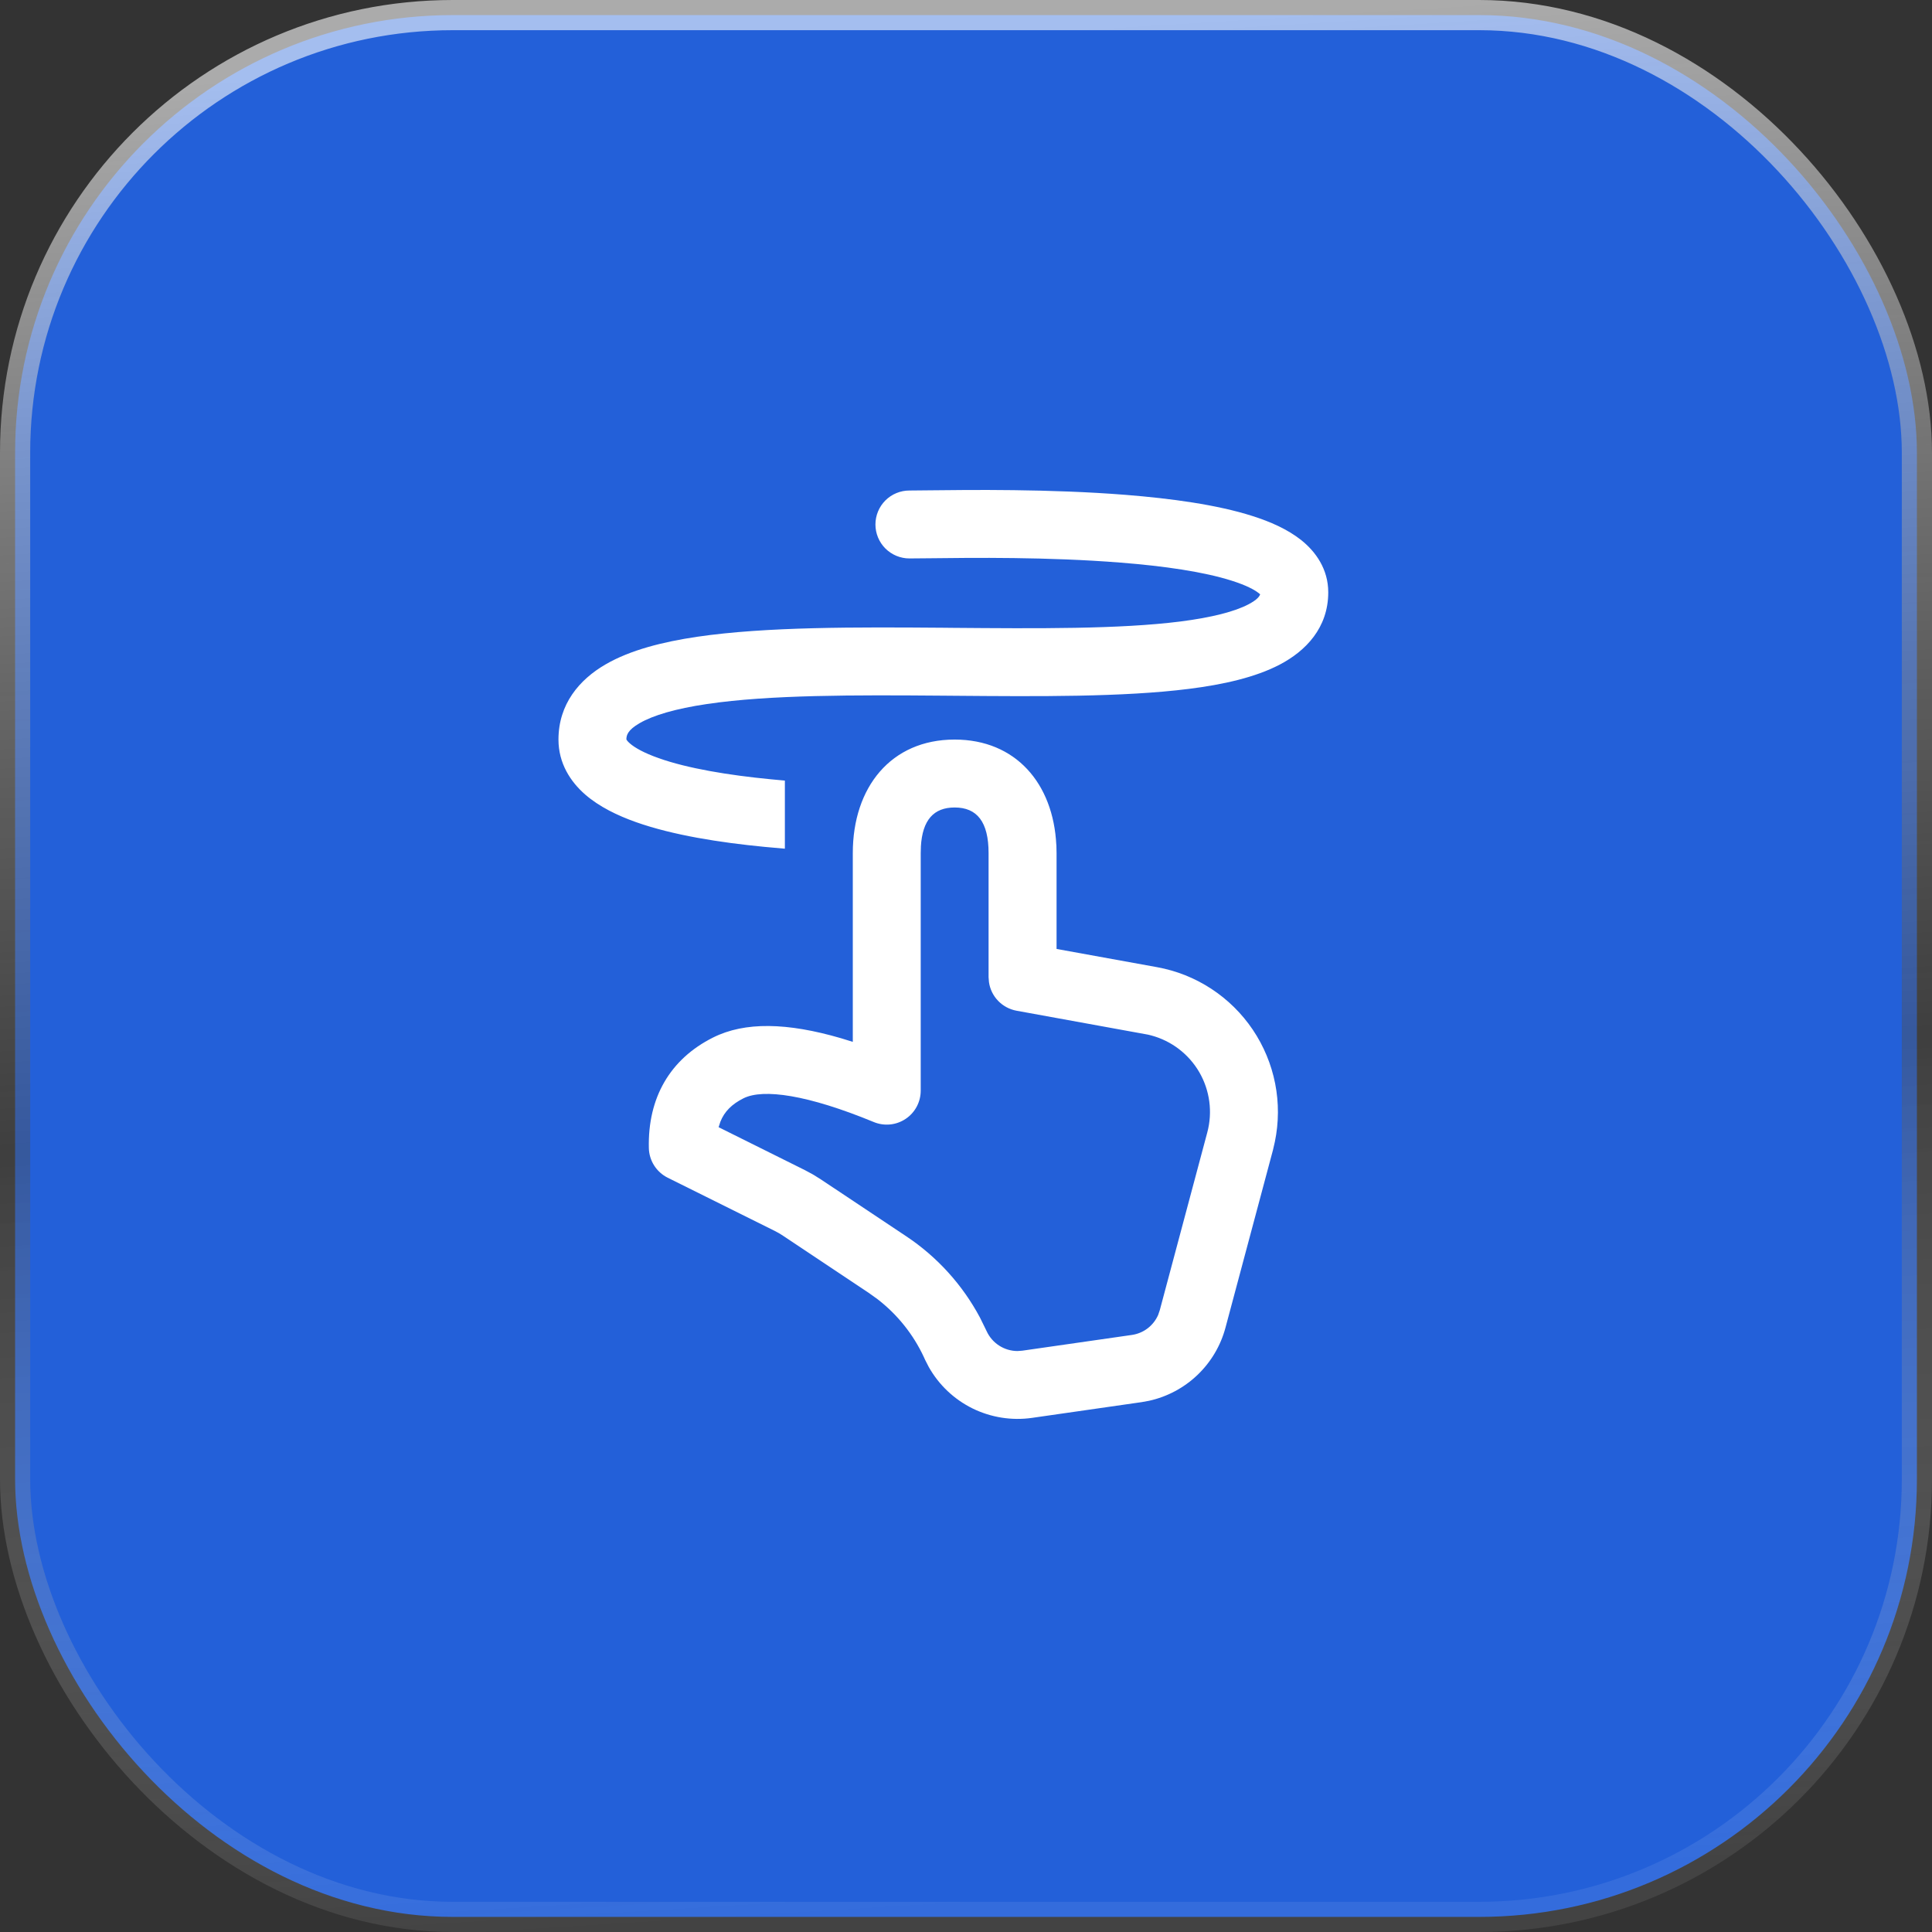
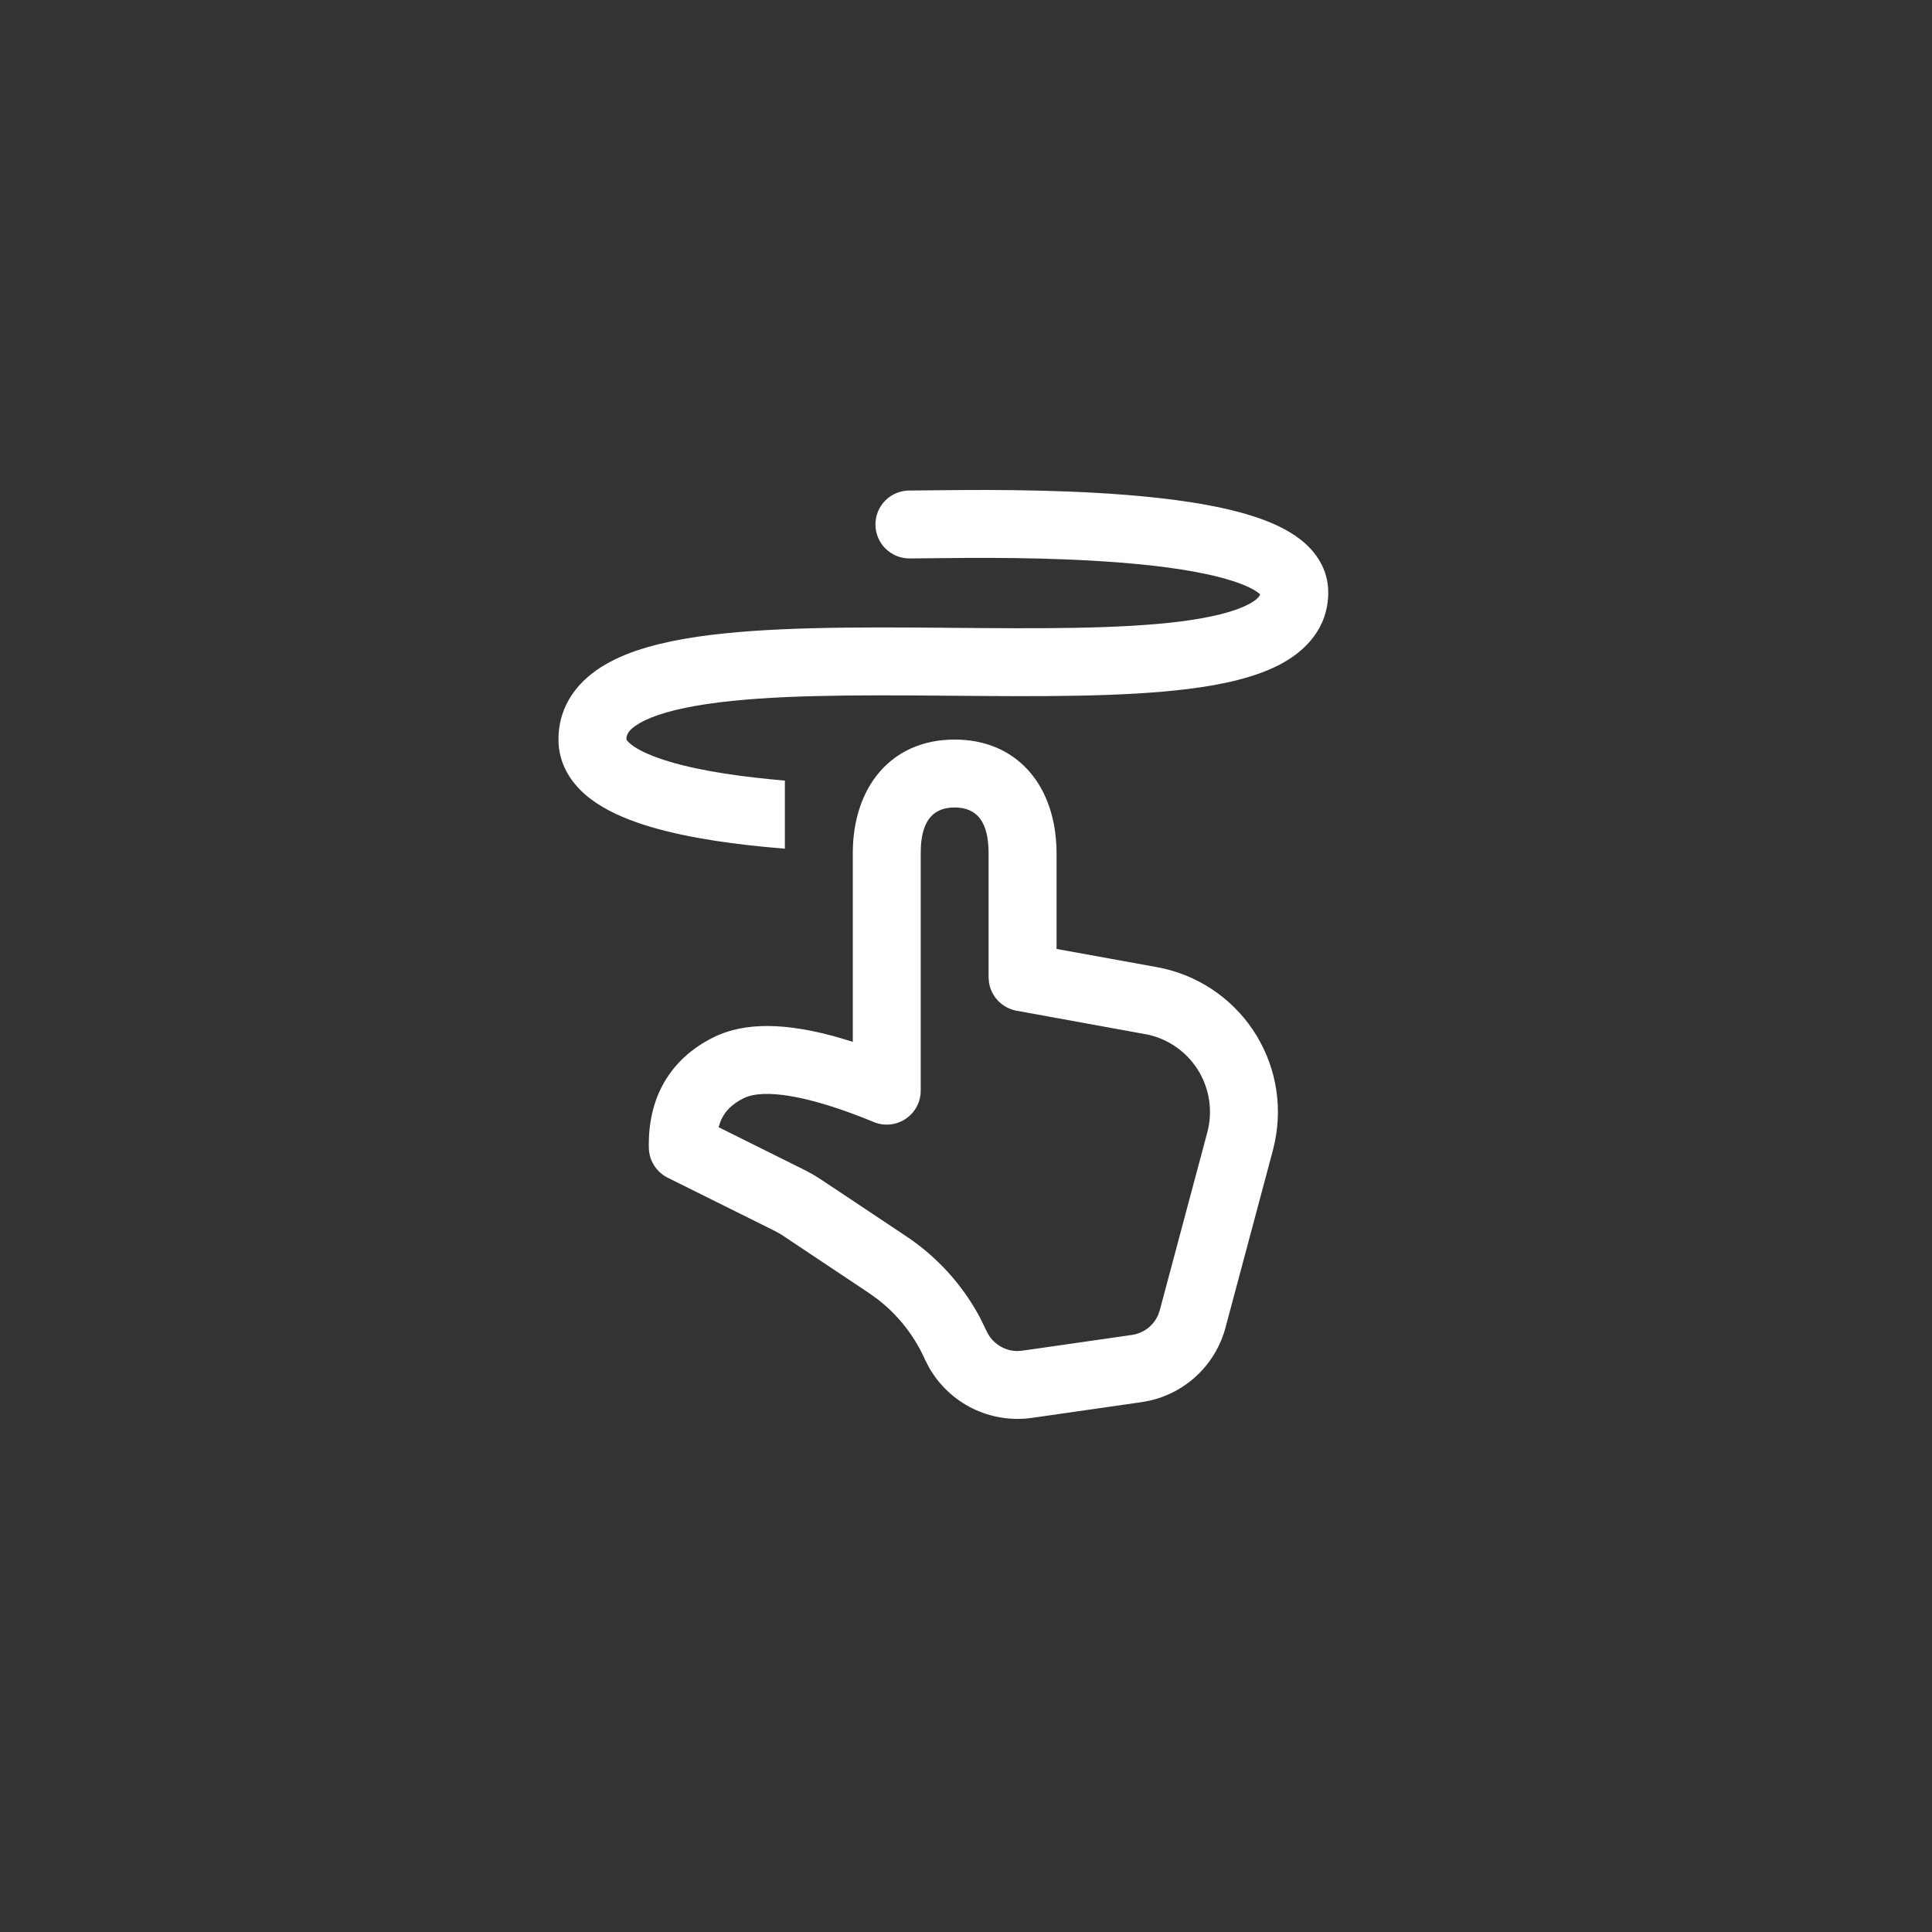
<svg xmlns="http://www.w3.org/2000/svg" width="64" height="64" viewBox="0 0 64 64" fill="none">
  <rect x="0" y="0" width="64" height="64" fill="#333333" stroke="none" />
-   <rect x="0.5" y="0.5" width="63" height="63" rx="14.5" fill="#2360D9" stroke="url(#paint0_linear_2007_1250)" />
  <path d="M43.108 17.894C43.581 18.274 44 18.848 44 19.622C44 20.8 43.25 21.566 42.398 22.013C41.581 22.442 40.511 22.678 39.383 22.82C37.208 23.095 34.365 23.071 31.605 23.048L31.241 23.045C28.307 23.021 25.497 23.014 23.423 23.321C22.376 23.476 21.638 23.695 21.188 23.956C20.786 24.188 20.75 24.361 20.75 24.496L20.752 24.499C20.759 24.514 20.786 24.557 20.864 24.625C21.029 24.77 21.335 24.943 21.818 25.114C22.775 25.454 24.119 25.678 25.547 25.816C25.697 25.831 25.849 25.846 26 25.858V28.114C25.776 28.096 25.553 28.076 25.329 28.054C23.851 27.911 22.288 27.667 21.065 27.233C20.457 27.017 19.855 26.728 19.385 26.32C18.898 25.895 18.5 25.286 18.5 24.499C18.5 23.323 19.193 22.511 20.06 22.009C20.882 21.532 21.959 21.262 23.093 21.094C25.378 20.758 28.381 20.773 31.259 20.795L31.532 20.798C34.371 20.821 37.079 20.843 39.101 20.588C40.154 20.453 40.901 20.258 41.354 20.021C41.645 19.868 41.723 19.756 41.744 19.687C41.73 19.675 41.716 19.663 41.702 19.652C41.555 19.534 41.272 19.385 40.805 19.237C39.883 18.943 38.57 18.751 37.115 18.637C34.722 18.446 32.183 18.476 30.818 18.493L30.125 18.499C29.827 18.499 29.541 18.38 29.329 18.169C29.119 17.958 29 17.672 29 17.374C29 17.075 29.119 16.789 29.329 16.578C29.541 16.367 29.827 16.249 30.125 16.249L30.752 16.243C32.093 16.228 34.779 16.193 37.292 16.393C38.792 16.513 40.313 16.718 41.487 17.093C42.071 17.278 42.651 17.53 43.108 17.894ZM34.992 27.992C34.892 25.952 33.647 24.499 31.623 24.499C29.513 24.499 28.25 26.081 28.25 28.261V34.513L27.861 34.393C26.075 33.872 24.675 33.842 23.622 34.369C22.193 35.084 21.456 36.367 21.494 38.029C21.498 38.234 21.559 38.434 21.669 38.608C21.779 38.781 21.934 38.921 22.118 39.013L25.663 40.775L25.808 40.853L25.949 40.942L28.775 42.826L29.064 43.033C29.724 43.541 30.253 44.2 30.605 44.957L30.648 45.052L30.767 45.284C31.101 45.877 31.606 46.355 32.216 46.656C32.827 46.956 33.514 47.065 34.187 46.969L37.814 46.448L38.063 46.403C38.667 46.27 39.222 45.973 39.669 45.546C40.116 45.118 40.437 44.576 40.596 43.979L42.169 38.095L42.231 37.825C42.363 37.188 42.367 36.531 42.241 35.893C42.115 35.255 41.863 34.649 41.5 34.11C41.136 33.571 40.669 33.11 40.124 32.754C39.58 32.398 38.97 32.155 38.33 32.039L35 31.435V28.261L34.994 27.991L34.992 27.992ZM30.505 28.048C30.555 27.161 30.933 26.749 31.623 26.749C32.367 26.749 32.748 27.227 32.748 28.261V32.374L32.761 32.534C32.794 32.767 32.9 32.984 33.064 33.154C33.228 33.324 33.441 33.438 33.672 33.481L38.03 34.274L38.135 34.3C38.807 34.479 39.381 34.919 39.73 35.521C40.078 36.124 40.173 36.84 39.993 37.513L38.42 43.399L38.366 43.558C38.289 43.734 38.169 43.887 38.016 44.004C37.863 44.12 37.683 44.195 37.493 44.222L33.866 44.743L33.704 44.755C33.49 44.754 33.281 44.692 33.101 44.577C32.921 44.462 32.777 44.297 32.687 44.104L32.642 44.011L32.461 43.643C31.882 42.559 31.044 41.635 30.021 40.954L27.195 39.071L26.934 38.908L26.663 38.762L23.805 37.34L23.863 37.16C23.997 36.82 24.247 36.574 24.628 36.383C25.283 36.055 26.755 36.266 28.945 37.169C29.116 37.24 29.302 37.267 29.486 37.249C29.67 37.231 29.847 37.167 30.001 37.064C30.155 36.961 30.281 36.822 30.368 36.658C30.455 36.494 30.5 36.312 30.5 36.127V28.261L30.506 28.048H30.505Z" fill="white" />
  <defs>
    <linearGradient id="paint0_linear_2007_1250" x1="32" y1="1" x2="35.831" y2="62.804" gradientUnits="userSpaceOnUse">
      <stop stop-color="white" stop-opacity="0.59" />
      <stop offset="0.568" stop-color="#4E4E4E" stop-opacity="0.432" />
      <stop offset="1" stop-color="white" stop-opacity="0.08" />
    </linearGradient>
  </defs>
</svg>